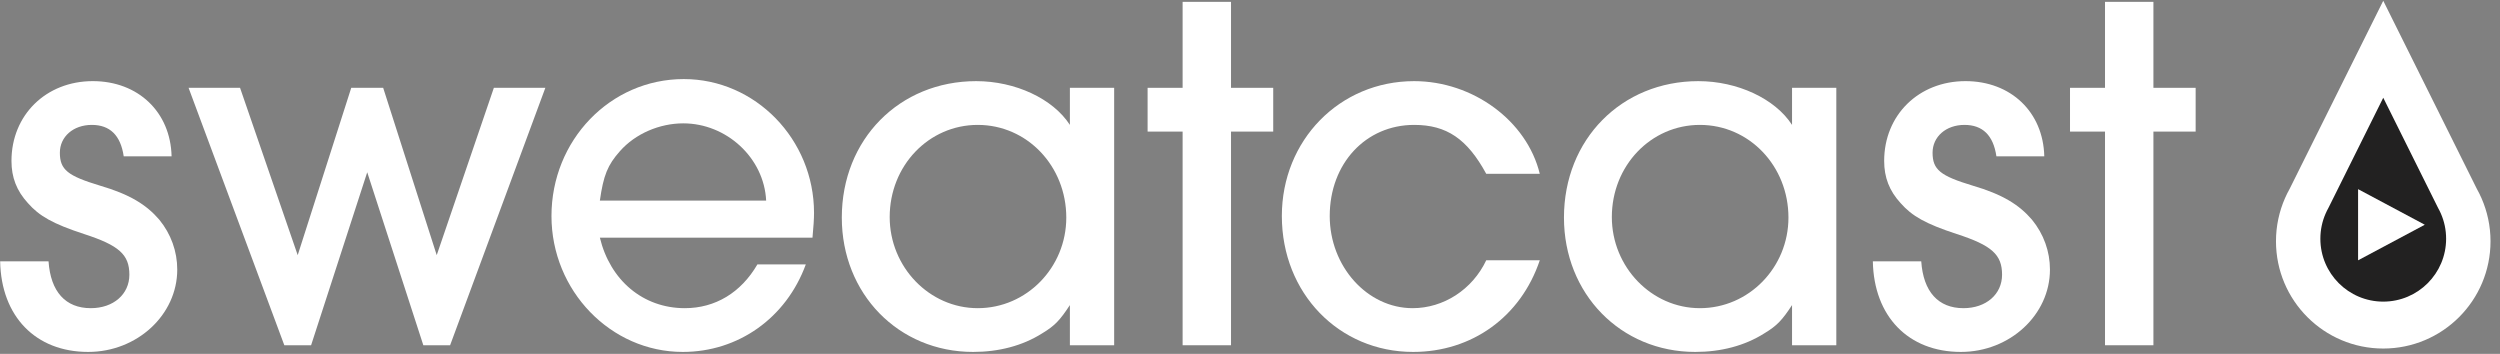
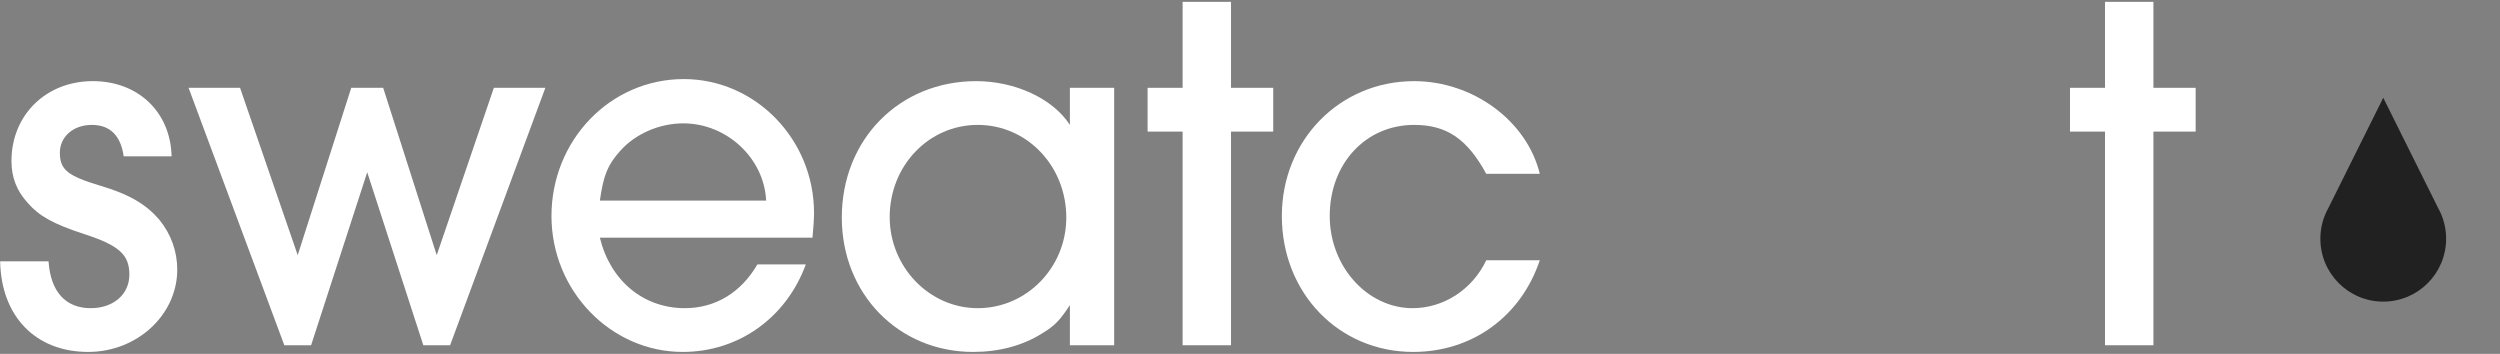
<svg xmlns="http://www.w3.org/2000/svg" width="219px" height="31px" viewBox="0 0 219 31" version="1.1">
  <rect x="0" y="0" width="219" height="31" fill="#808080" stroke="none" />
  <title>Main Nav/Logo-SVG</title>
  <desc>Created with Sketch.</desc>
  <defs />
  <g id="Symbols" stroke="none" stroke-width="1" fill="none" fill-rule="evenodd">
    <g id="Main-Nav/Main-Nav-Alerts-Active-Indicator-Dot-Showing" transform="translate(-106, -21)">
      <g id="Group-6">
        <g id="Group-5" transform="translate(41, 20)">
          <g id="Main-Nav/Logo-SVG" transform="translate(64, 0)">
            <g id="Sweat-Logo-Final-WHT" transform="translate(0.725, 0.898)">
              <g id="Layer_1" fill-rule="nonzero">
                <g id="Group">
                  <g id="Shape" fill="#FFFFFF">
                    <path d="M15.306,13.794 L11.112,13.794 C10.841,11.944 9.894,11.043 8.316,11.043 C6.692,11.043 5.519,12.079 5.519,13.477 C5.519,14.966 6.195,15.507 9.037,16.364 C11.653,17.131 13.096,18.033 14.224,19.341 C15.261,20.604 15.802,22.137 15.802,23.716 C15.802,27.685 12.285,30.931 7.999,30.931 C3.4,30.931 0.377,27.82 0.288,22.994 L4.527,22.994 C4.708,25.655 6.015,27.098 8.226,27.098 C10.21,27.098 11.608,25.88 11.608,24.166 C11.608,22.407 10.706,21.595 7.639,20.603 C4.888,19.702 3.715,19.025 2.723,17.897 C1.731,16.815 1.28,15.642 1.28,14.199 C1.28,10.185 4.302,7.209 8.406,7.209 C12.375,7.209 15.216,9.915 15.306,13.794 Z" />
                    <polygon points="48.048 7.795 39.704 30.346 37.359 30.346 32.444 15.192 27.527 30.346 25.182 30.346 16.794 7.795 21.303 7.795 26.354 22.453 31.044 7.795 33.841 7.795 38.532 22.453 43.537 7.795 48.048 7.795" />
                    <path d="M70.864,23.264 C69.149,27.954 64.954,30.931 60.084,30.931 C53.77,30.931 48.584,25.564 48.584,19.025 C48.584,12.396 53.724,7.029 60.174,7.029 C66.444,7.029 71.584,12.306 71.584,18.755 C71.584,19.251 71.54,19.973 71.449,20.919 L52.823,20.919 C53.724,24.663 56.612,27.098 60.264,27.098 C62.925,27.098 65.181,25.745 66.623,23.264 L70.864,23.264 L70.864,23.264 Z M52.823,17.672 L67.39,17.672 C67.209,13.929 63.917,10.908 60.129,10.908 C58.055,10.908 55.935,11.809 54.582,13.343 C53.5,14.56 53.139,15.463 52.823,17.672 Z" />
                    <path d="M97.876,30.345 L93.997,30.345 L93.997,26.827 C93.14,28.135 92.69,28.631 91.562,29.308 C89.848,30.39 87.773,30.931 85.518,30.931 C78.978,30.931 74.017,25.835 74.017,19.161 C74.017,12.306 79.069,7.21 85.789,7.21 C89.216,7.21 92.509,8.743 93.997,11.043 L93.997,7.796 L97.875,7.796 L97.875,30.345 L97.876,30.345 Z M93.682,19.161 C93.682,14.651 90.254,11.043 85.925,11.043 C81.64,11.043 78.212,14.606 78.212,19.116 C78.212,23.49 81.684,27.098 85.925,27.098 C90.209,27.098 93.682,23.535 93.682,19.161 Z" />
                    <polygon points="108.112 11.629 108.112 30.346 103.872 30.346 103.872 11.629 100.805 11.629 100.805 7.795 103.872 7.795 103.872 0.264 108.112 0.264 108.112 7.795 111.809 7.795 111.809 11.629" />
                    <path d="M135.16,22.904 C133.492,27.865 129.207,30.931 124.065,30.931 C117.571,30.931 112.565,25.79 112.565,19.025 C112.565,12.396 117.616,7.21 124.155,7.21 C129.297,7.21 134.032,10.682 135.159,15.327 L130.469,15.327 C128.8,12.261 126.997,11.043 124.155,11.043 C119.916,11.043 116.759,14.425 116.759,19.025 C116.759,23.445 120.051,27.098 124.02,27.098 C126.726,27.098 129.252,25.474 130.469,22.904 L135.16,22.904 L135.16,22.904 Z" />
-                     <path d="M161.137,30.345 L157.258,30.345 L157.258,26.827 C156.401,28.135 155.95,28.631 154.822,29.308 C153.109,30.39 151.034,30.931 148.779,30.931 C142.239,30.931 137.278,25.835 137.278,19.161 C137.278,12.306 142.329,7.21 149.049,7.21 C152.476,7.21 155.769,8.743 157.258,11.043 L157.258,7.796 L161.136,7.796 L161.136,30.345 L161.137,30.345 Z M156.943,19.161 C156.943,14.651 153.515,11.043 149.185,11.043 C144.901,11.043 141.472,14.606 141.472,19.116 C141.472,23.49 144.945,27.098 149.185,27.098 C153.469,27.098 156.943,23.535 156.943,19.161 Z" />
-                     <path d="M179.354,13.794 L175.16,13.794 C174.889,11.944 173.942,11.043 172.364,11.043 C170.74,11.043 169.568,12.079 169.568,13.477 C169.568,14.966 170.243,15.507 173.085,16.364 C175.701,17.131 177.144,18.033 178.271,19.341 C179.309,20.604 179.851,22.137 179.851,23.716 C179.851,27.685 176.333,30.931 172.047,30.931 C167.447,30.931 164.426,27.82 164.336,22.994 L168.576,22.994 C168.756,25.655 170.064,27.098 172.273,27.098 C174.258,27.098 175.656,25.88 175.656,24.166 C175.656,22.407 174.754,21.595 171.687,20.603 C168.935,19.702 167.764,19.025 166.771,17.897 C165.778,16.815 165.328,15.642 165.328,14.199 C165.328,10.185 168.349,7.209 172.454,7.209 C176.424,7.209 179.264,9.915 179.354,13.794 Z" />
                    <polygon points="188.914 11.629 188.914 30.346 184.674 30.346 184.674 11.629 181.608 11.629 181.608 7.795 184.674 7.795 184.674 0.264 188.914 0.264 188.914 7.795 192.613 7.795 192.613 11.629" />
                  </g>
                  <g transform="translate(199.269, 0)" id="Shape">
-                     <path d="M18.391,17.476 C18.267,17.192 18.129,16.915 17.978,16.646 L9.779,0.169 L1.578,16.647 C1.427,16.915 1.29,17.191 1.166,17.476 C0.663,18.628 0.382,19.899 0.382,21.237 C0.382,26.427 4.588,30.634 9.779,30.634 C14.968,30.634 19.175,26.427 19.175,21.237 C19.175,19.9 18.894,18.628 18.391,17.476 Z" fill="#FFFFFF" />
                    <path d="M14.828,18.812 C14.754,18.645 14.674,18.483 14.585,18.325 L9.779,8.665 L4.971,18.325 C4.882,18.483 4.802,18.645 4.73,18.811 C4.433,19.486 4.27,20.232 4.27,21.016 C4.27,24.058 6.737,26.524 9.779,26.524 C12.82,26.524 15.286,24.058 15.286,21.016 C15.287,20.232 15.123,19.487 14.828,18.812 Z" fill="#222121" />
-                     <polygon fill="#FFFFFF" points="7.574 16.672 13.416 19.789 7.574 22.905" />
                  </g>
                </g>
              </g>
            </g>
          </g>
        </g>
      </g>
    </g>
  </g>
</svg>